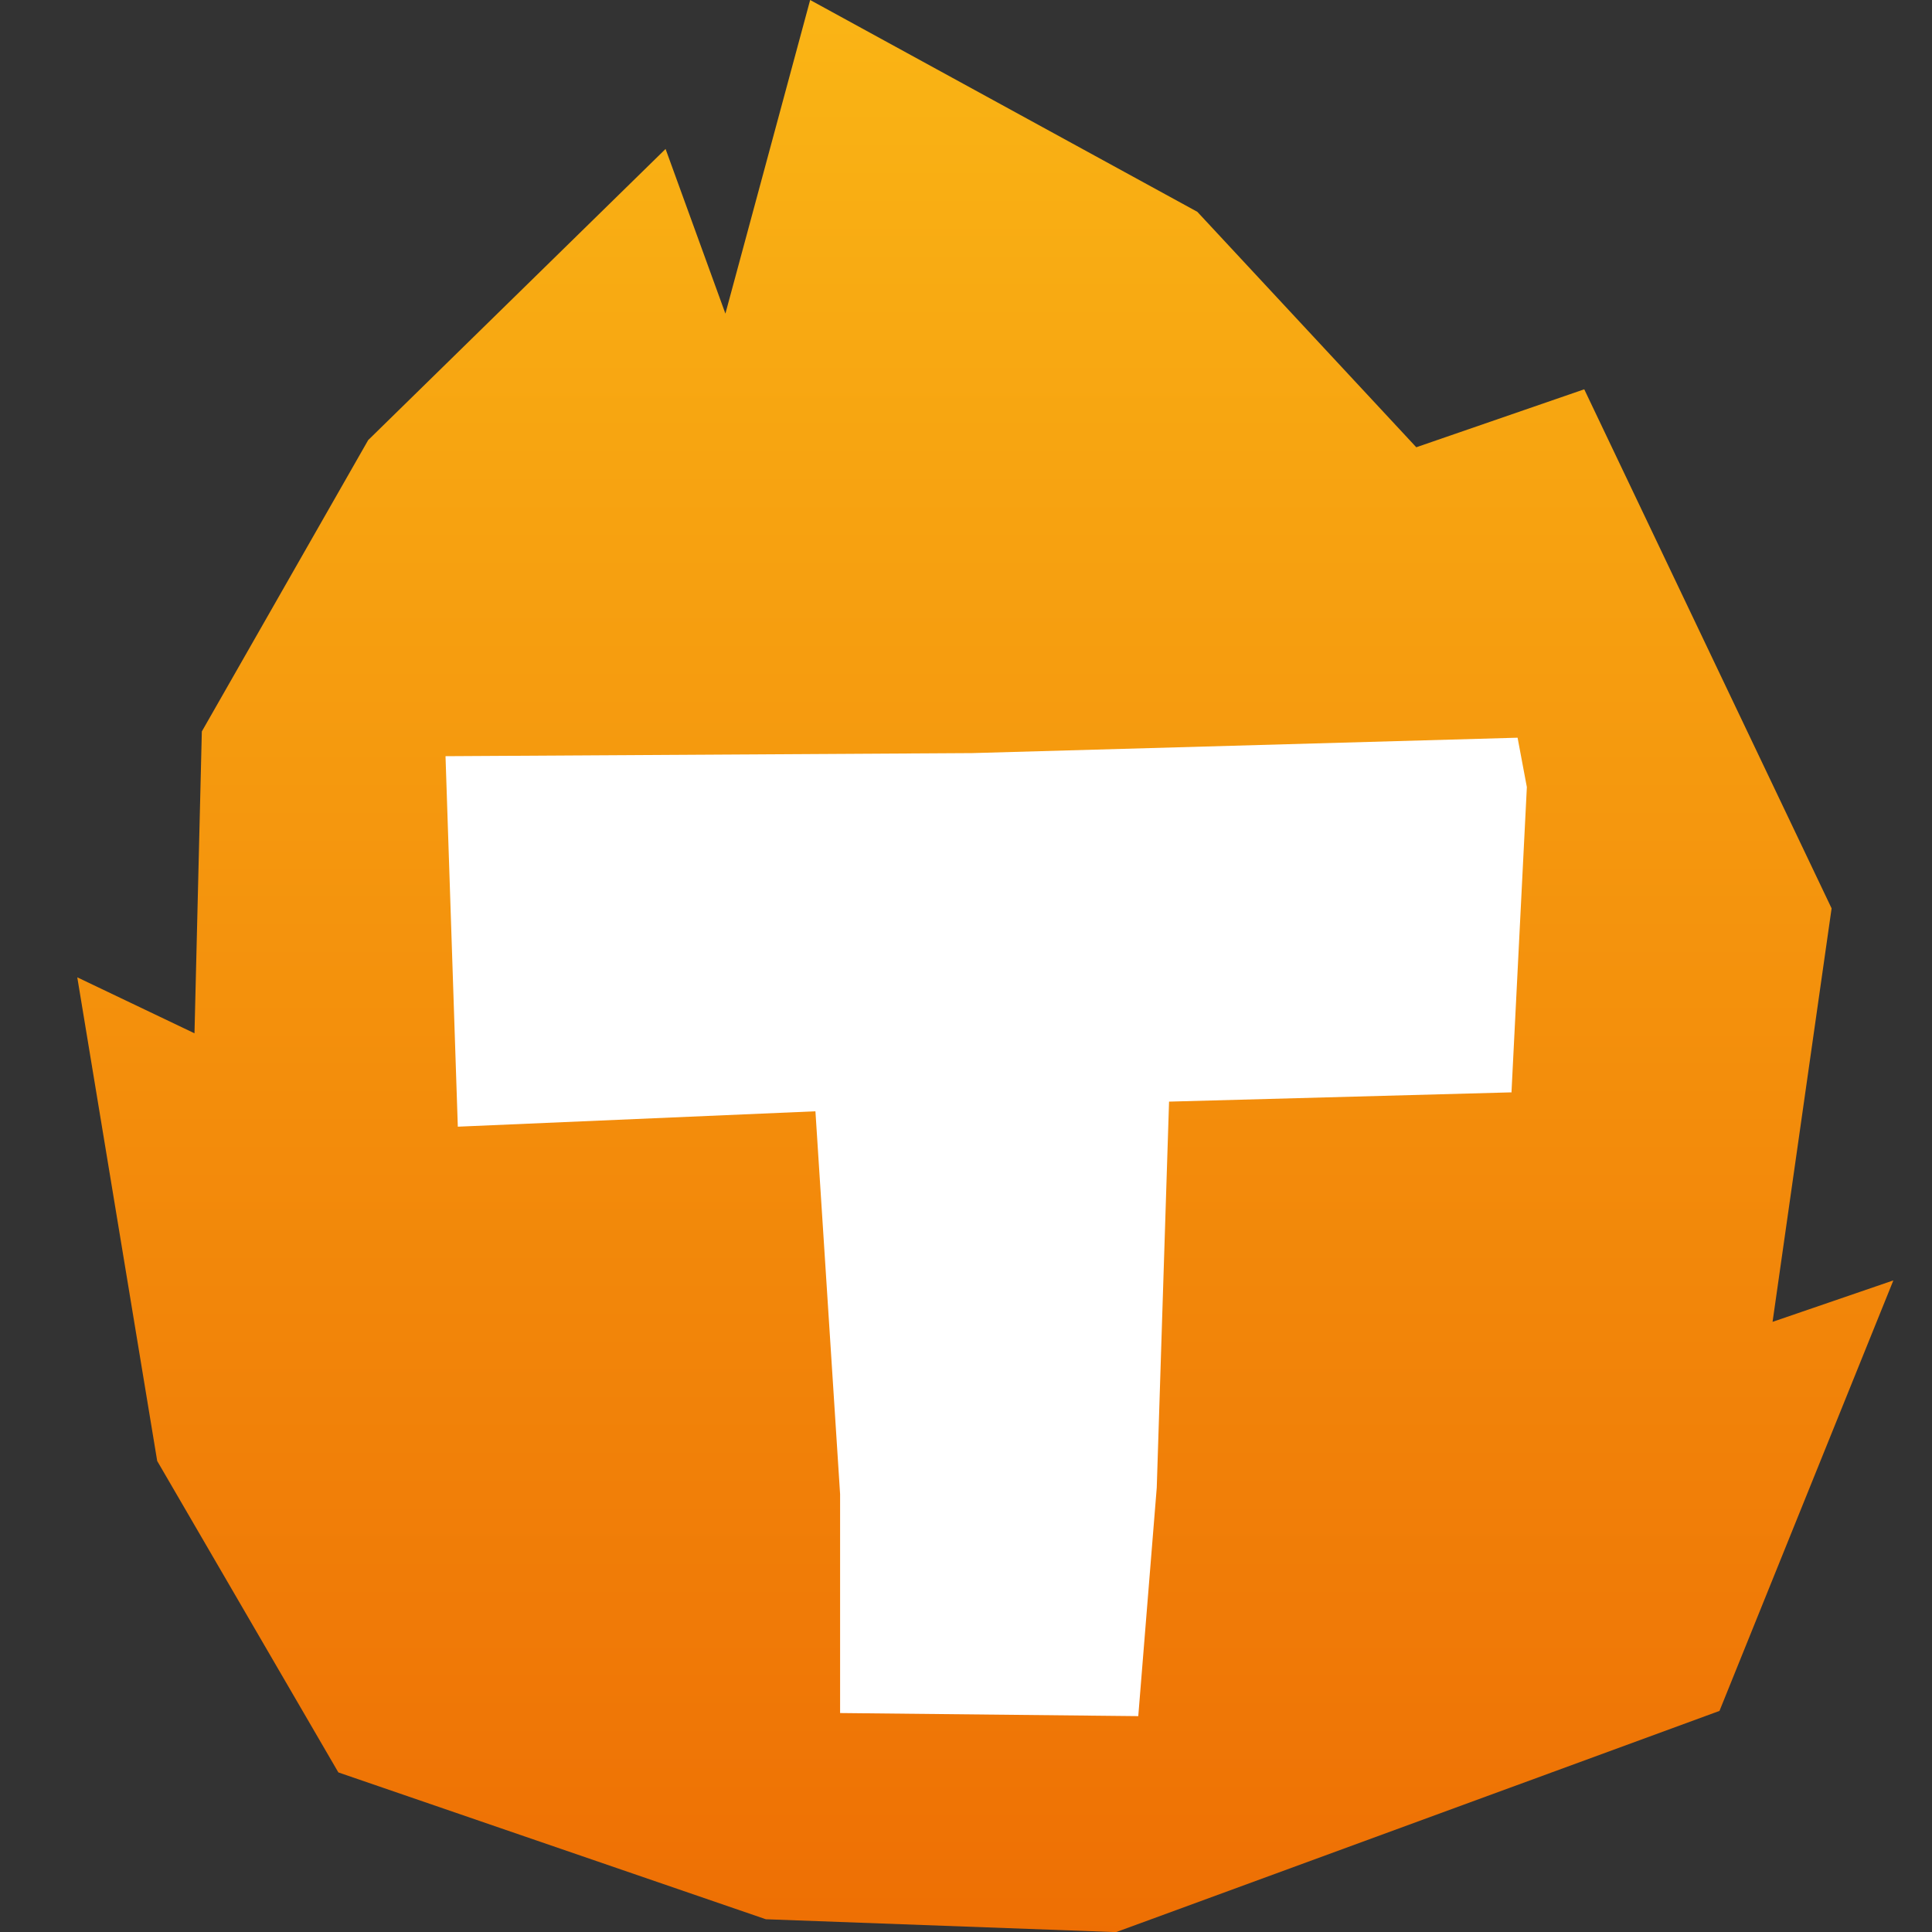
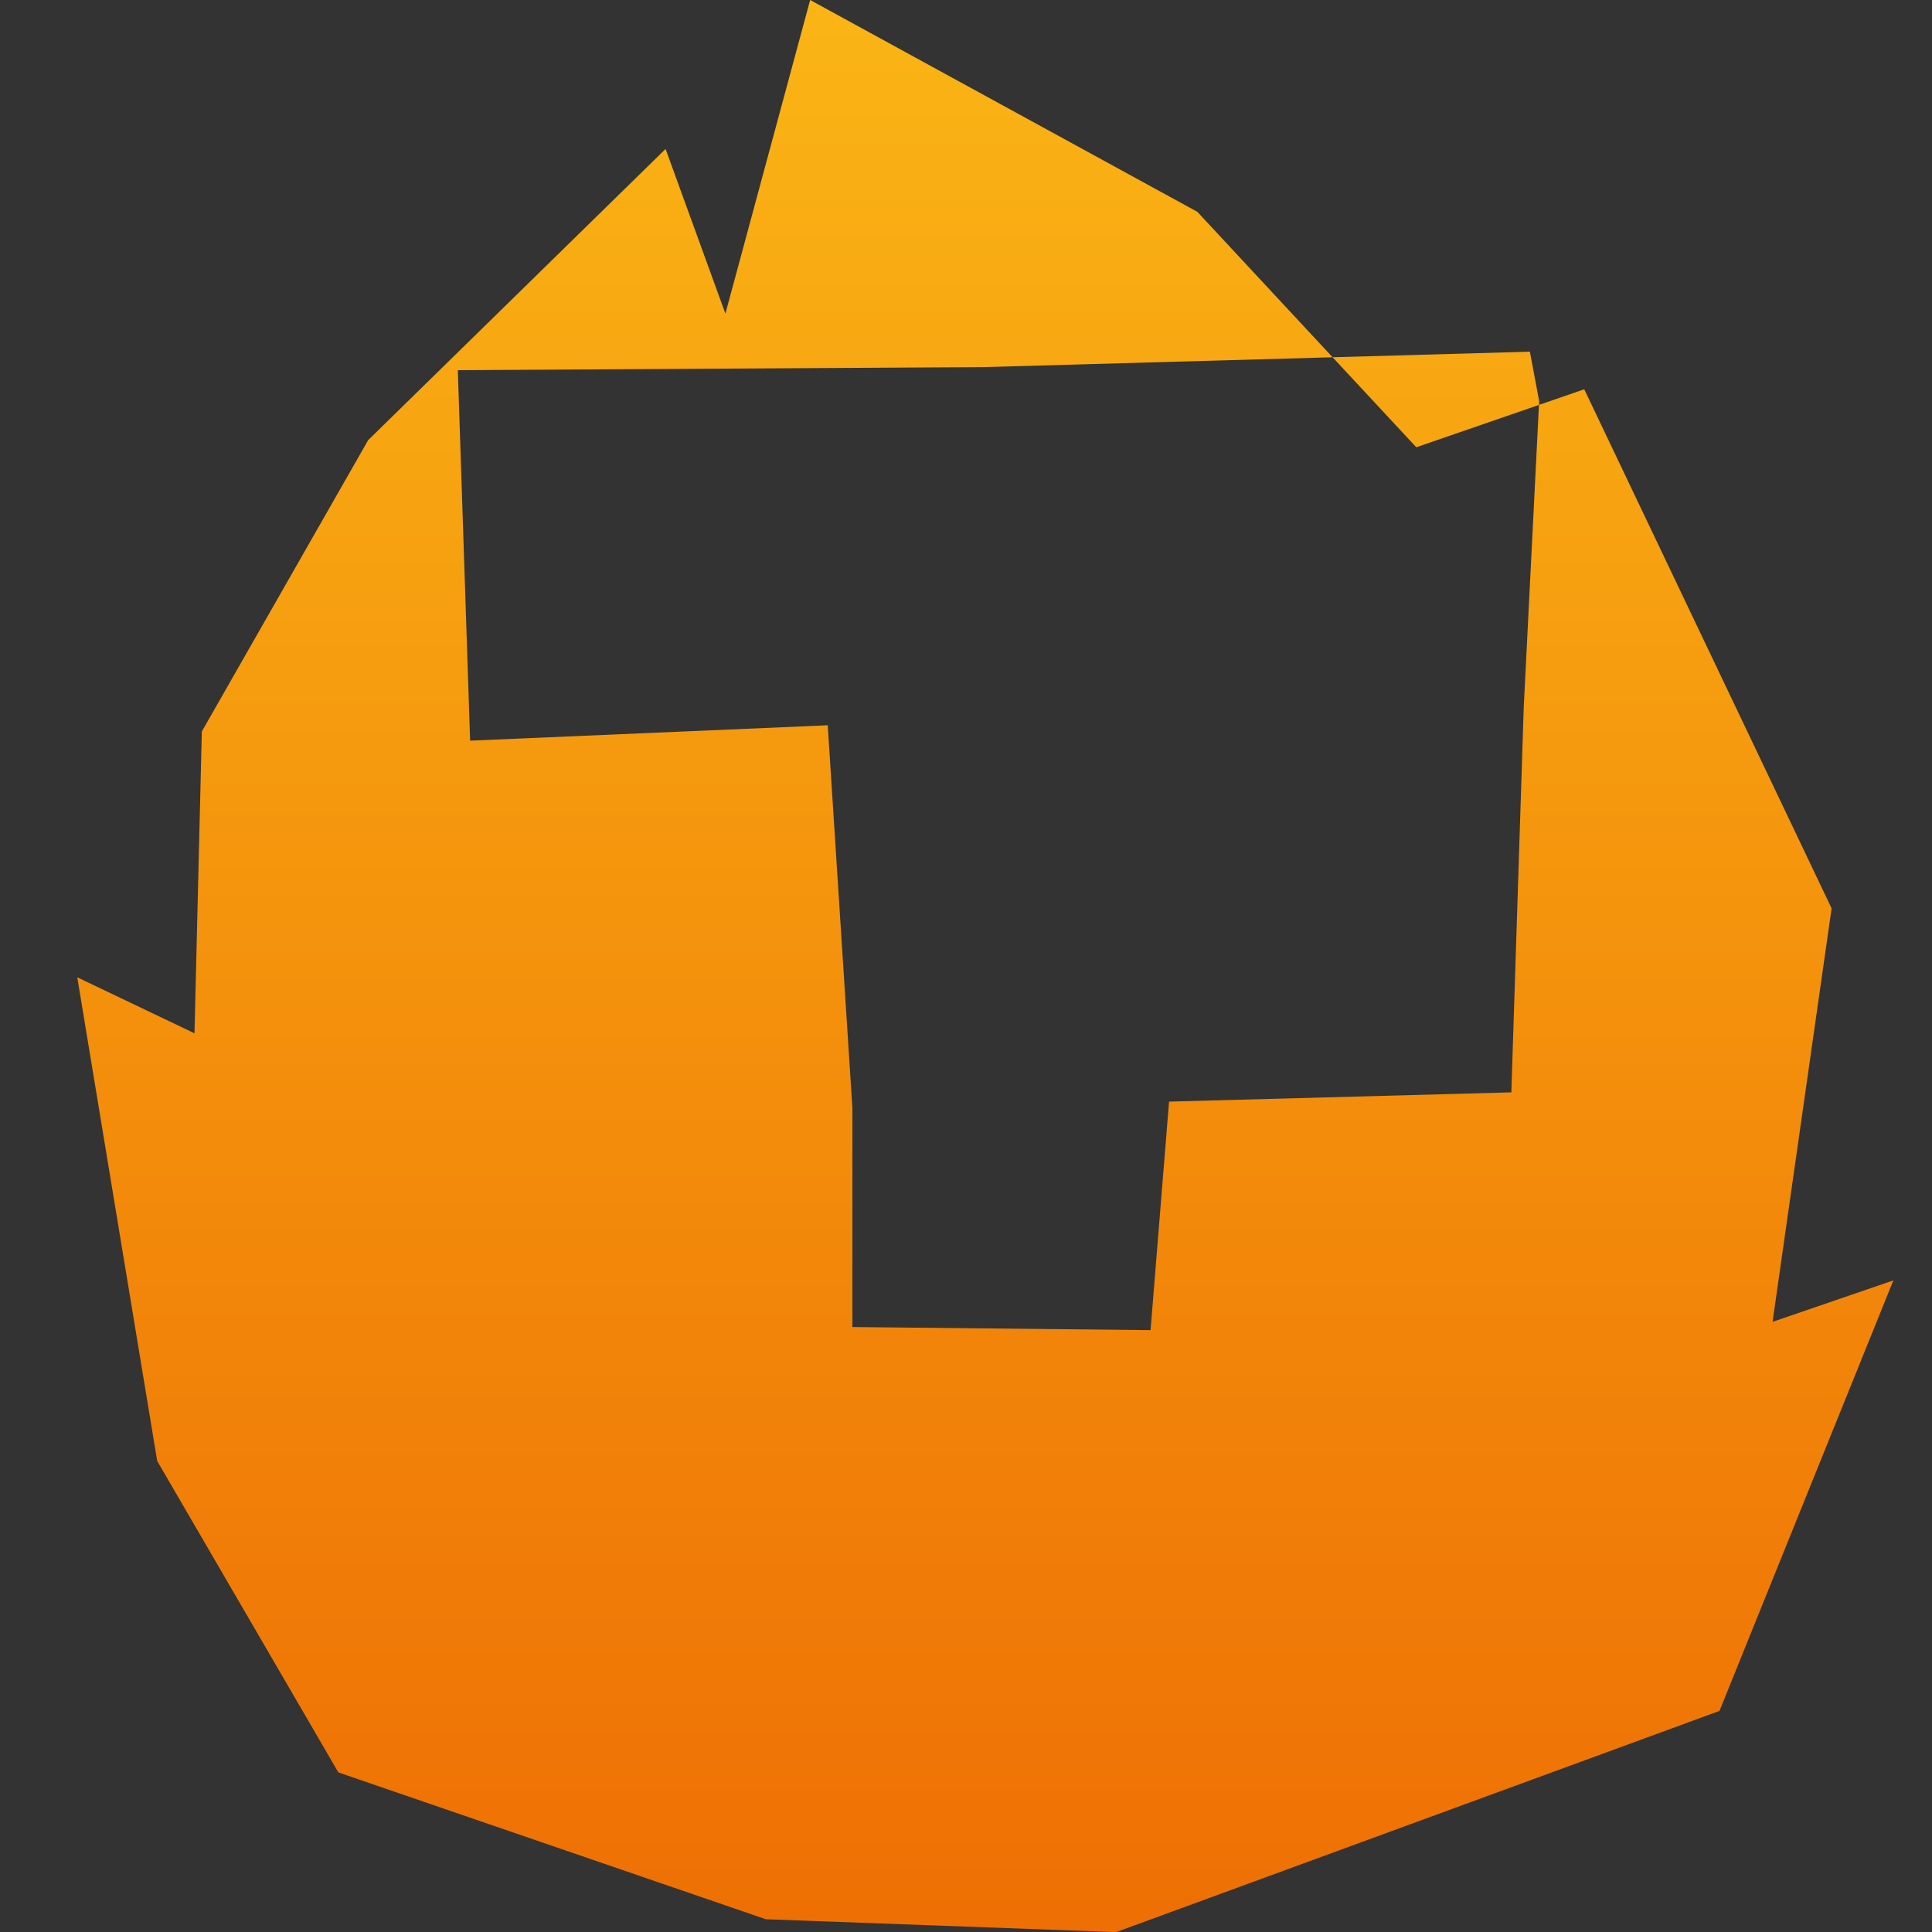
<svg xmlns="http://www.w3.org/2000/svg" width="30" height="30" viewBox="0 0 30 30">
  <rect x="0" y="0" width="30" height="30" fill="#333333" stroke="none" />
  <defs>
    <clipPath id="clip-path">
      <rect id="Rectangle_17479" data-name="Rectangle 17479" width="30" height="30" transform="translate(209 307)" fill="#fff" stroke="#707070" stroke-width="1" />
    </clipPath>
    <linearGradient id="linear-gradient" x1="0.5" x2="0.5" y2="1" gradientUnits="objectBoundingBox">
      <stop offset="0" stop-color="#fab515" />
      <stop offset="1" stop-color="#ee6f04" />
    </linearGradient>
  </defs>
  <g id="Thunderkick" transform="translate(-209 -307)" clip-path="url(#clip-path)">
    <g id="Group_8741" data-name="Group 8741" transform="translate(210.2 307)">
-       <path id="Union_1" data-name="Union 1" d="M5.625,16.875V7.5H0V0H18.125V7.5h-5v9.375Z" transform="translate(5.064 10.625)" fill="#fff" />
-       <path id="Path_5269" data-name="Path 5269" d="M22.268,16.962l-5.315.144L16.762,23.1l-.287,3.548-4.63-.048v-3.4l-.383-5.944-5.553.239-.191-5.753,8.179-.048,8.468-.239.144.767-.239,4.746Zm4.056,3.566.917-6.423L23.4,6.045l-2.608.9-3.4-3.656L11.38,0,10.064,4.87,9.135,2.313,4.517,6.834,1.934,11.358,1.82,16.045,0,15.176l1.241,7.51,2.813,4.836,6.638,2.28,5.438.2L25.5,26.567l2.7-6.685-1.877.644Z" transform="translate(0 0)" fill-rule="evenodd" fill="url(#linear-gradient)" />
+       <path id="Path_5269" data-name="Path 5269" d="M22.268,16.962l-5.315.144l-.287,3.548-4.63-.048v-3.4l-.383-5.944-5.553.239-.191-5.753,8.179-.048,8.468-.239.144.767-.239,4.746Zm4.056,3.566.917-6.423L23.4,6.045l-2.608.9-3.4-3.656L11.38,0,10.064,4.87,9.135,2.313,4.517,6.834,1.934,11.358,1.82,16.045,0,15.176l1.241,7.51,2.813,4.836,6.638,2.28,5.438.2L25.5,26.567l2.7-6.685-1.877.644Z" transform="translate(0 0)" fill-rule="evenodd" fill="url(#linear-gradient)" />
    </g>
  </g>
</svg>